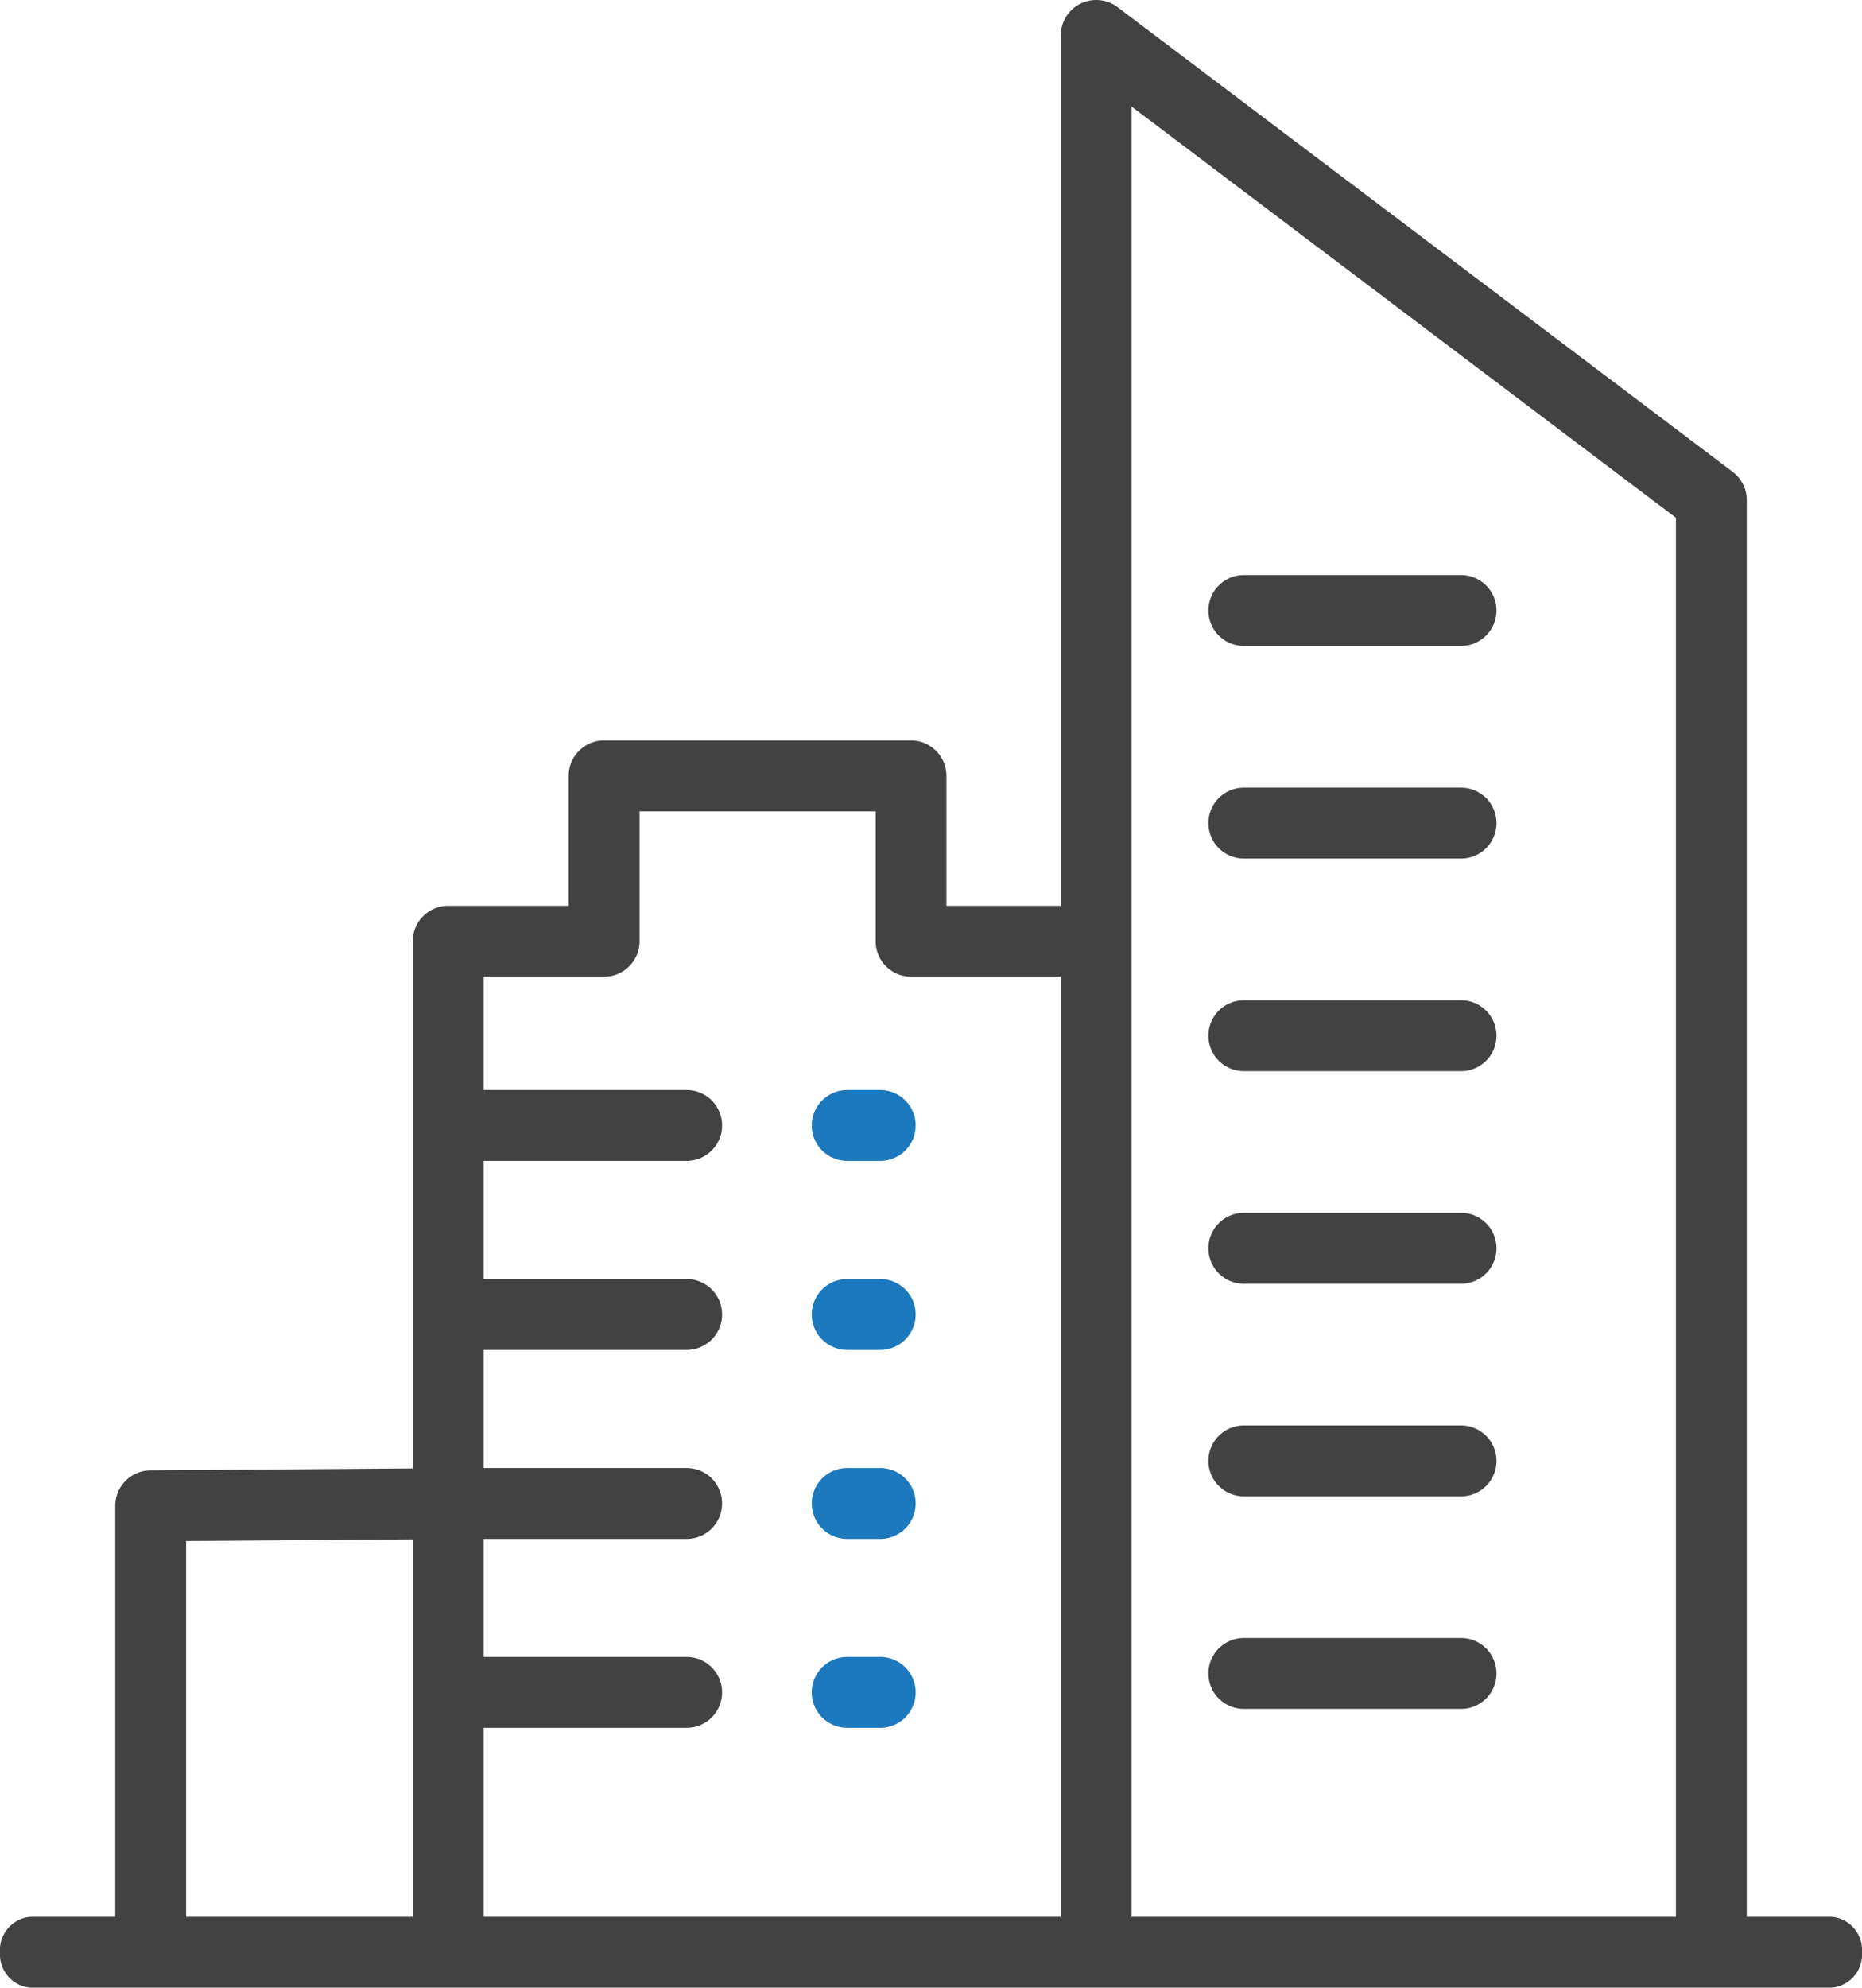
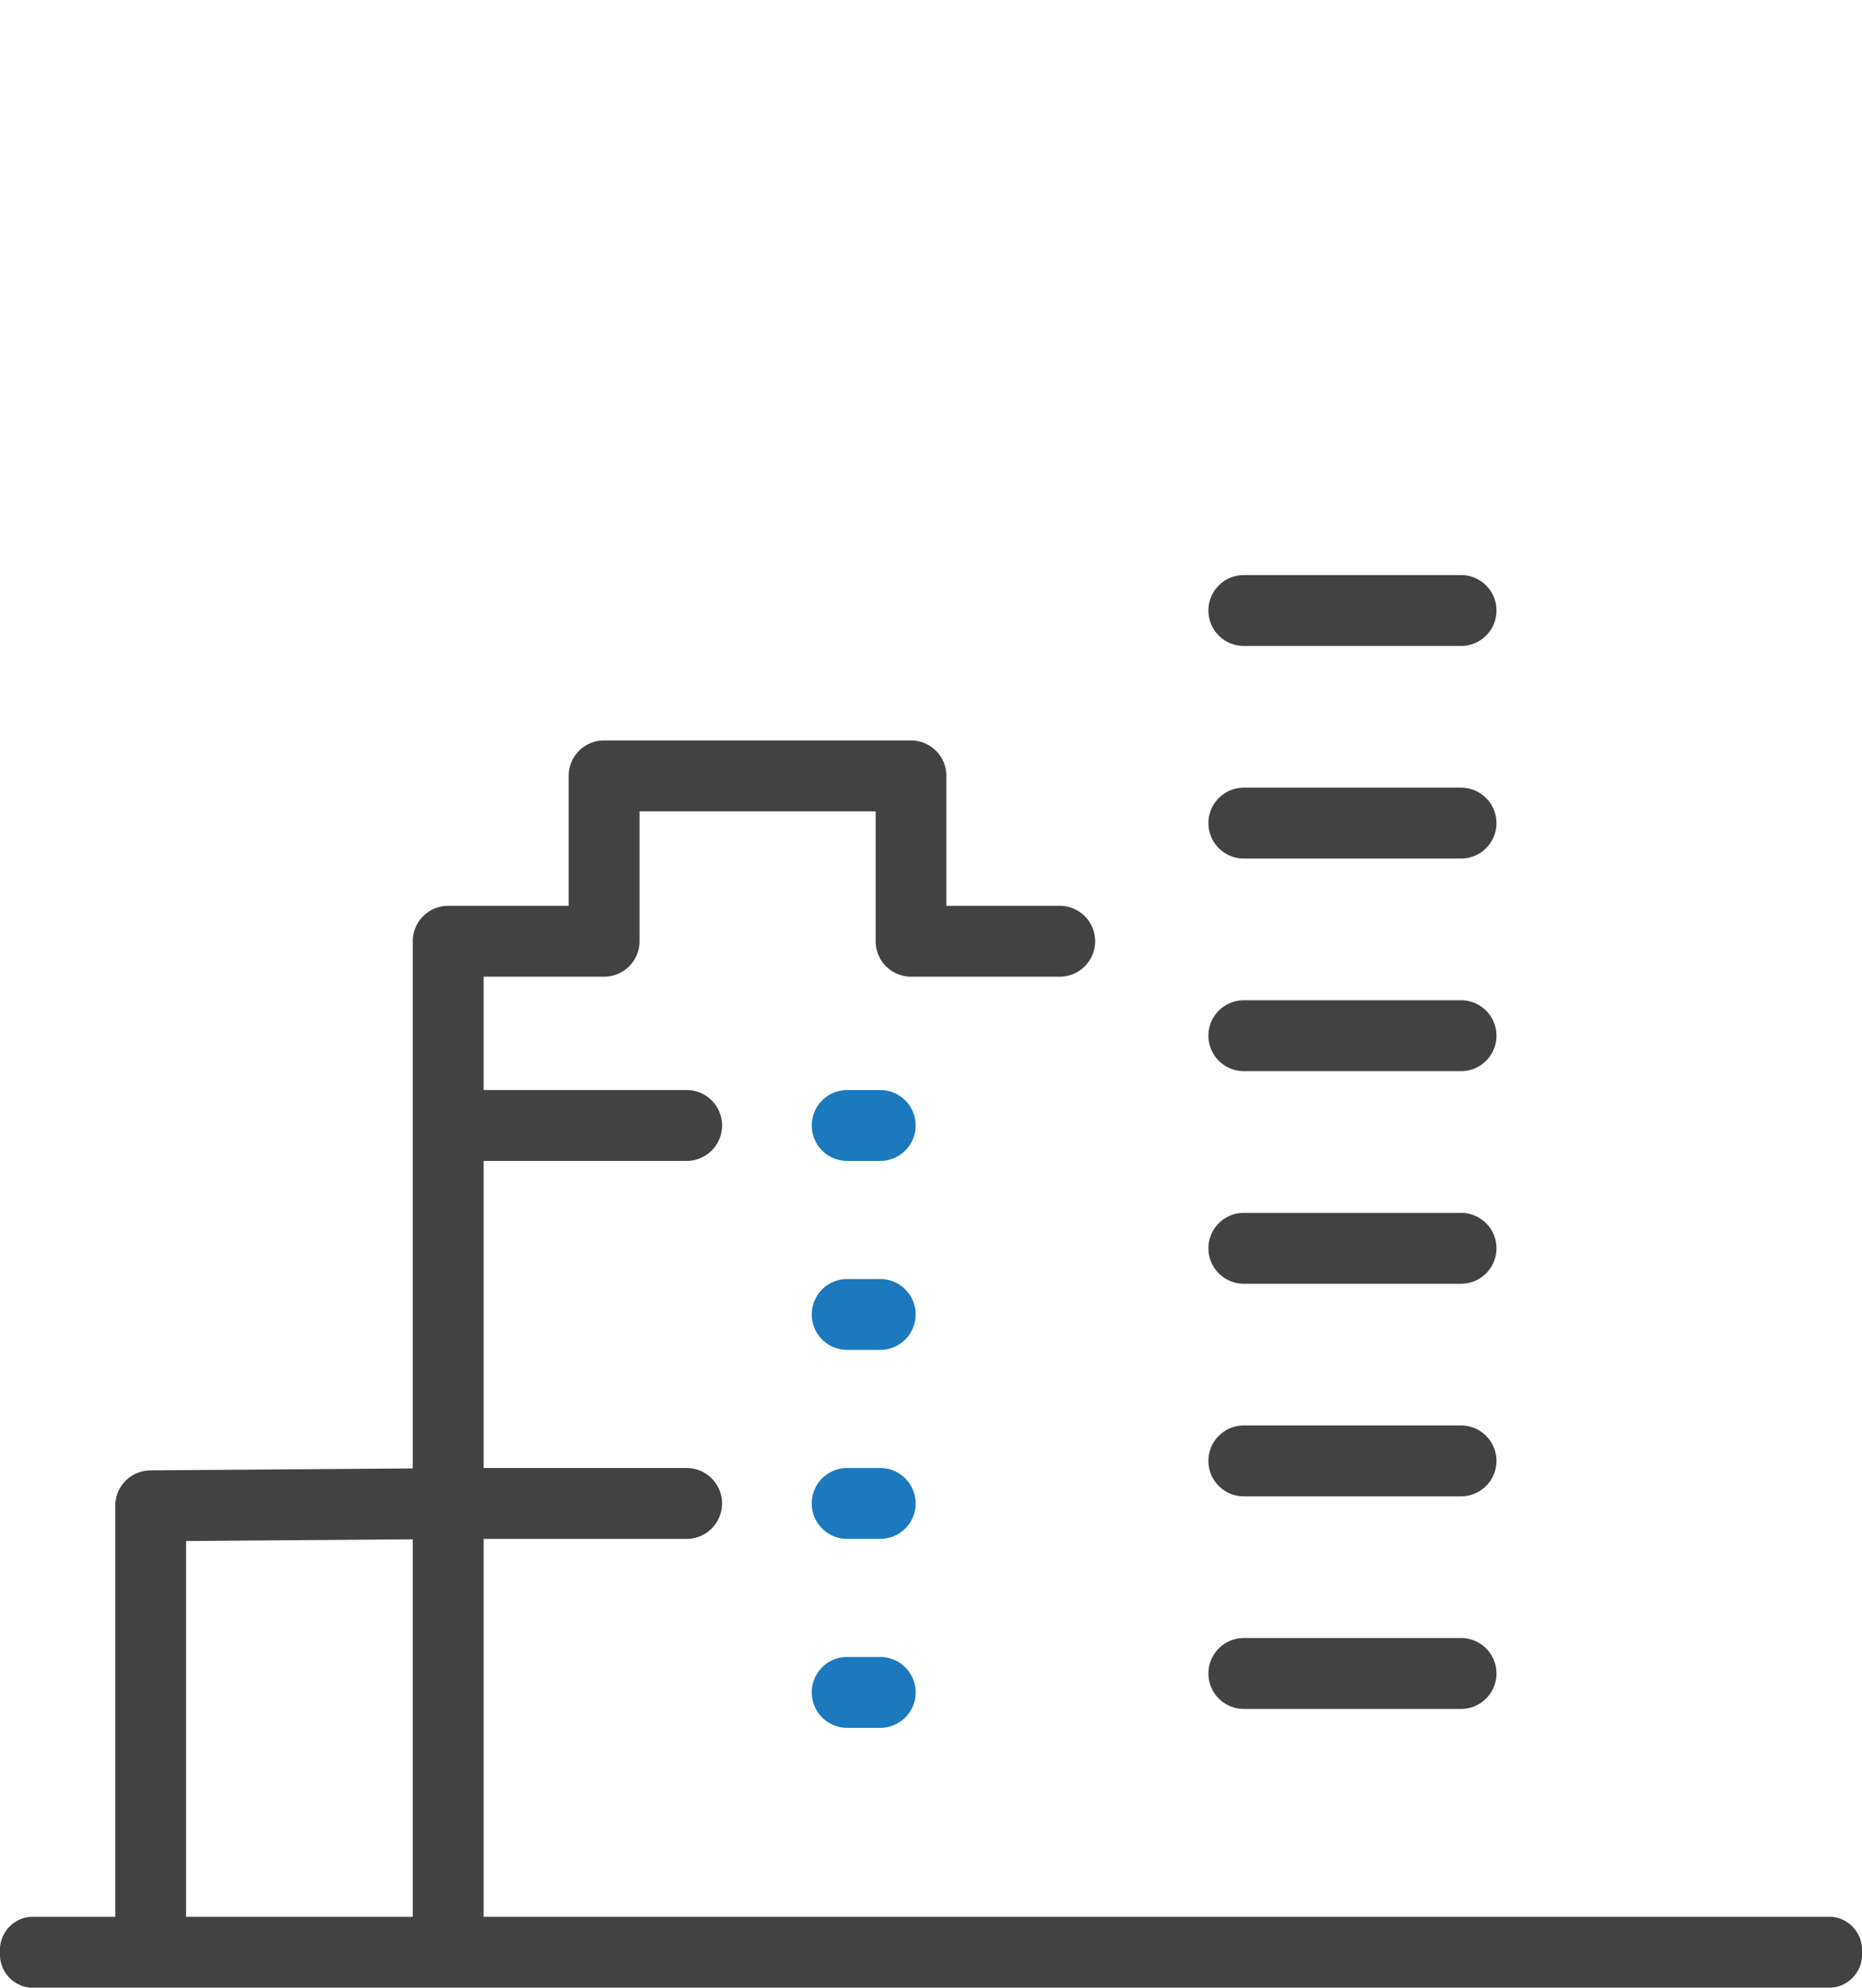
<svg xmlns="http://www.w3.org/2000/svg" width="72.647" height="77.515" viewBox="0 0 72.647 77.515">
  <defs>
    <style>.a,.c{fill:#424242;}.b{fill:#1c79be;}.c{stroke:#474747;stroke-linecap:round;stroke-linejoin:round;stroke-width:15px;}</style>
  </defs>
  <g transform="translate(4.497 28.877)">
    <path class="a" d="M-491.156,976.522a1.382,1.382,0,0,1-1.382-1.382V935.99a1.382,1.382,0,0,1,1.382-1.382h4.7v-5.067a1.382,1.382,0,0,1,1.382-1.382H-473.1a1.382,1.382,0,0,1,1.382,1.382v5.067h4.422a1.382,1.382,0,0,1,1.382,1.382,1.382,1.382,0,0,1-1.382,1.382h-5.8a1.382,1.382,0,0,1-1.382-1.382v-5.066h-9.212v5.066a1.382,1.382,0,0,1-1.382,1.382h-4.7v37.769A1.382,1.382,0,0,1-491.156,976.522Z" transform="translate(504.145 -928.16)" />
    <path class="a" d="M-478.181,1004.923h-8.475a1.381,1.381,0,0,1-1.382-1.382,1.382,1.382,0,0,1,1.382-1.382h8.475a1.382,1.382,0,0,1,1.382,1.382A1.382,1.382,0,0,1-478.181,1004.923Z" transform="translate(500.474 -988.526)" />
    <path class="b" d="M-405.367,1004.923h-1.29a1.381,1.381,0,0,1-1.382-1.382,1.382,1.382,0,0,1,1.382-1.382h1.29a1.382,1.382,0,0,1,1.382,1.382A1.382,1.382,0,0,1-405.367,1004.923Z" transform="translate(435.213 -988.526)" />
-     <path class="a" d="M-478.181,1044.924h-8.475a1.382,1.382,0,0,1-1.382-1.382,1.382,1.382,0,0,1,1.382-1.382h8.475a1.382,1.382,0,0,1,1.382,1.382A1.382,1.382,0,0,1-478.181,1044.924Z" transform="translate(500.474 -1021.157)" />
    <path class="b" d="M-405.367,1044.924h-1.29a1.382,1.382,0,0,1-1.382-1.382,1.382,1.382,0,0,1,1.382-1.382h1.29a1.382,1.382,0,0,1,1.382,1.382A1.382,1.382,0,0,1-405.367,1044.924Z" transform="translate(435.213 -1021.157)" />
    <path class="a" d="M-554.156,1102.15a1.382,1.382,0,0,1-1.382-1.382v-17.134a1.382,1.382,0,0,1,1.371-1.382l12.436-.092h8.485a1.382,1.382,0,0,1,1.382,1.382,1.382,1.382,0,0,1-1.382,1.382h-8.475l-11.054.082v15.763A1.382,1.382,0,0,1-554.156,1102.15Z" transform="translate(555.538 -1053.787)" />
    <path class="b" d="M-405.367,1084.924h-1.29a1.382,1.382,0,0,1-1.382-1.382,1.382,1.382,0,0,1,1.382-1.382h1.29a1.382,1.382,0,0,1,1.382,1.382A1.382,1.382,0,0,1-405.367,1084.924Z" transform="translate(435.213 -1053.787)" />
-     <path class="a" d="M-478.181,1124.924h-8.475a1.382,1.382,0,0,1-1.382-1.382,1.382,1.382,0,0,1,1.382-1.382h8.475a1.382,1.382,0,0,1,1.382,1.382A1.382,1.382,0,0,1-478.181,1124.924Z" transform="translate(500.474 -1086.418)" />
    <path class="b" d="M-405.367,1124.924h-1.29a1.382,1.382,0,0,1-1.382-1.382,1.382,1.382,0,0,1,1.382-1.382h1.29a1.382,1.382,0,0,1,1.382,1.382A1.382,1.382,0,0,1-405.367,1124.924Z" transform="translate(435.213 -1086.418)" />
  </g>
  <g transform="translate(41.386 0)">
-     <path class="a" d="M-329.926,848.664a1.382,1.382,0,0,1-1.382-1.382V791.616l-21.237-16.035V847.23a1.382,1.382,0,0,1-1.382,1.382,1.382,1.382,0,0,1-1.382-1.382V772.807a1.382,1.382,0,0,1,.766-1.237,1.383,1.383,0,0,1,1.449.134l24,18.121a1.382,1.382,0,0,1,.549,1.1v56.354A1.382,1.382,0,0,1-329.926,848.664Z" transform="translate(355.309 -771.425)" />
    <path class="a" d="M-314.181,895.923h-8.475a1.381,1.381,0,0,1-1.382-1.382,1.382,1.382,0,0,1,1.382-1.382h8.475a1.382,1.382,0,0,1,1.382,1.382A1.382,1.382,0,0,1-314.181,895.923Z" transform="translate(329.799 -870.732)" />
    <path class="a" d="M-314.181,940.923h-8.475a1.382,1.382,0,0,1-1.382-1.382,1.382,1.382,0,0,1,1.382-1.382h8.475a1.382,1.382,0,0,1,1.382,1.382A1.382,1.382,0,0,1-314.181,940.923Z" transform="translate(329.799 -907.441)" />
    <path class="a" d="M-314.181,985.923h-8.475a1.382,1.382,0,0,1-1.382-1.382,1.382,1.382,0,0,1,1.382-1.382h8.475a1.382,1.382,0,0,1,1.382,1.382A1.382,1.382,0,0,1-314.181,985.923Z" transform="translate(329.799 -944.15)" />
    <path class="a" d="M-314.181,1030.924h-8.475a1.382,1.382,0,0,1-1.382-1.382,1.382,1.382,0,0,1,1.382-1.382h8.475a1.382,1.382,0,0,1,1.382,1.382A1.382,1.382,0,0,1-314.181,1030.924Z" transform="translate(329.799 -980.86)" />
    <path class="a" d="M-314.181,1075.924h-8.475a1.382,1.382,0,0,1-1.382-1.382,1.382,1.382,0,0,1,1.382-1.382h8.475a1.382,1.382,0,0,1,1.382,1.382A1.382,1.382,0,0,1-314.181,1075.924Z" transform="translate(329.799 -1017.569)" />
    <path class="a" d="M-314.181,1120.923h-8.475a1.381,1.381,0,0,1-1.382-1.382,1.382,1.382,0,0,1,1.382-1.382h8.475a1.382,1.382,0,0,1,1.382,1.382A1.382,1.382,0,0,1-314.181,1120.923Z" transform="translate(329.799 -1054.278)" />
  </g>
  <path class="a" d="M-508.482,1179.924H-578.76a1.3,1.3,0,0,1-1.185-1.382,1.3,1.3,0,0,1,1.185-1.382h70.278a1.3,1.3,0,0,1,1.184,1.382A1.3,1.3,0,0,1-508.482,1179.924Z" transform="translate(579.945 -1102.408)" />
-   <path class="c" d="M-565.476,1029.569" transform="translate(568.142 -982.009)" />
</svg>